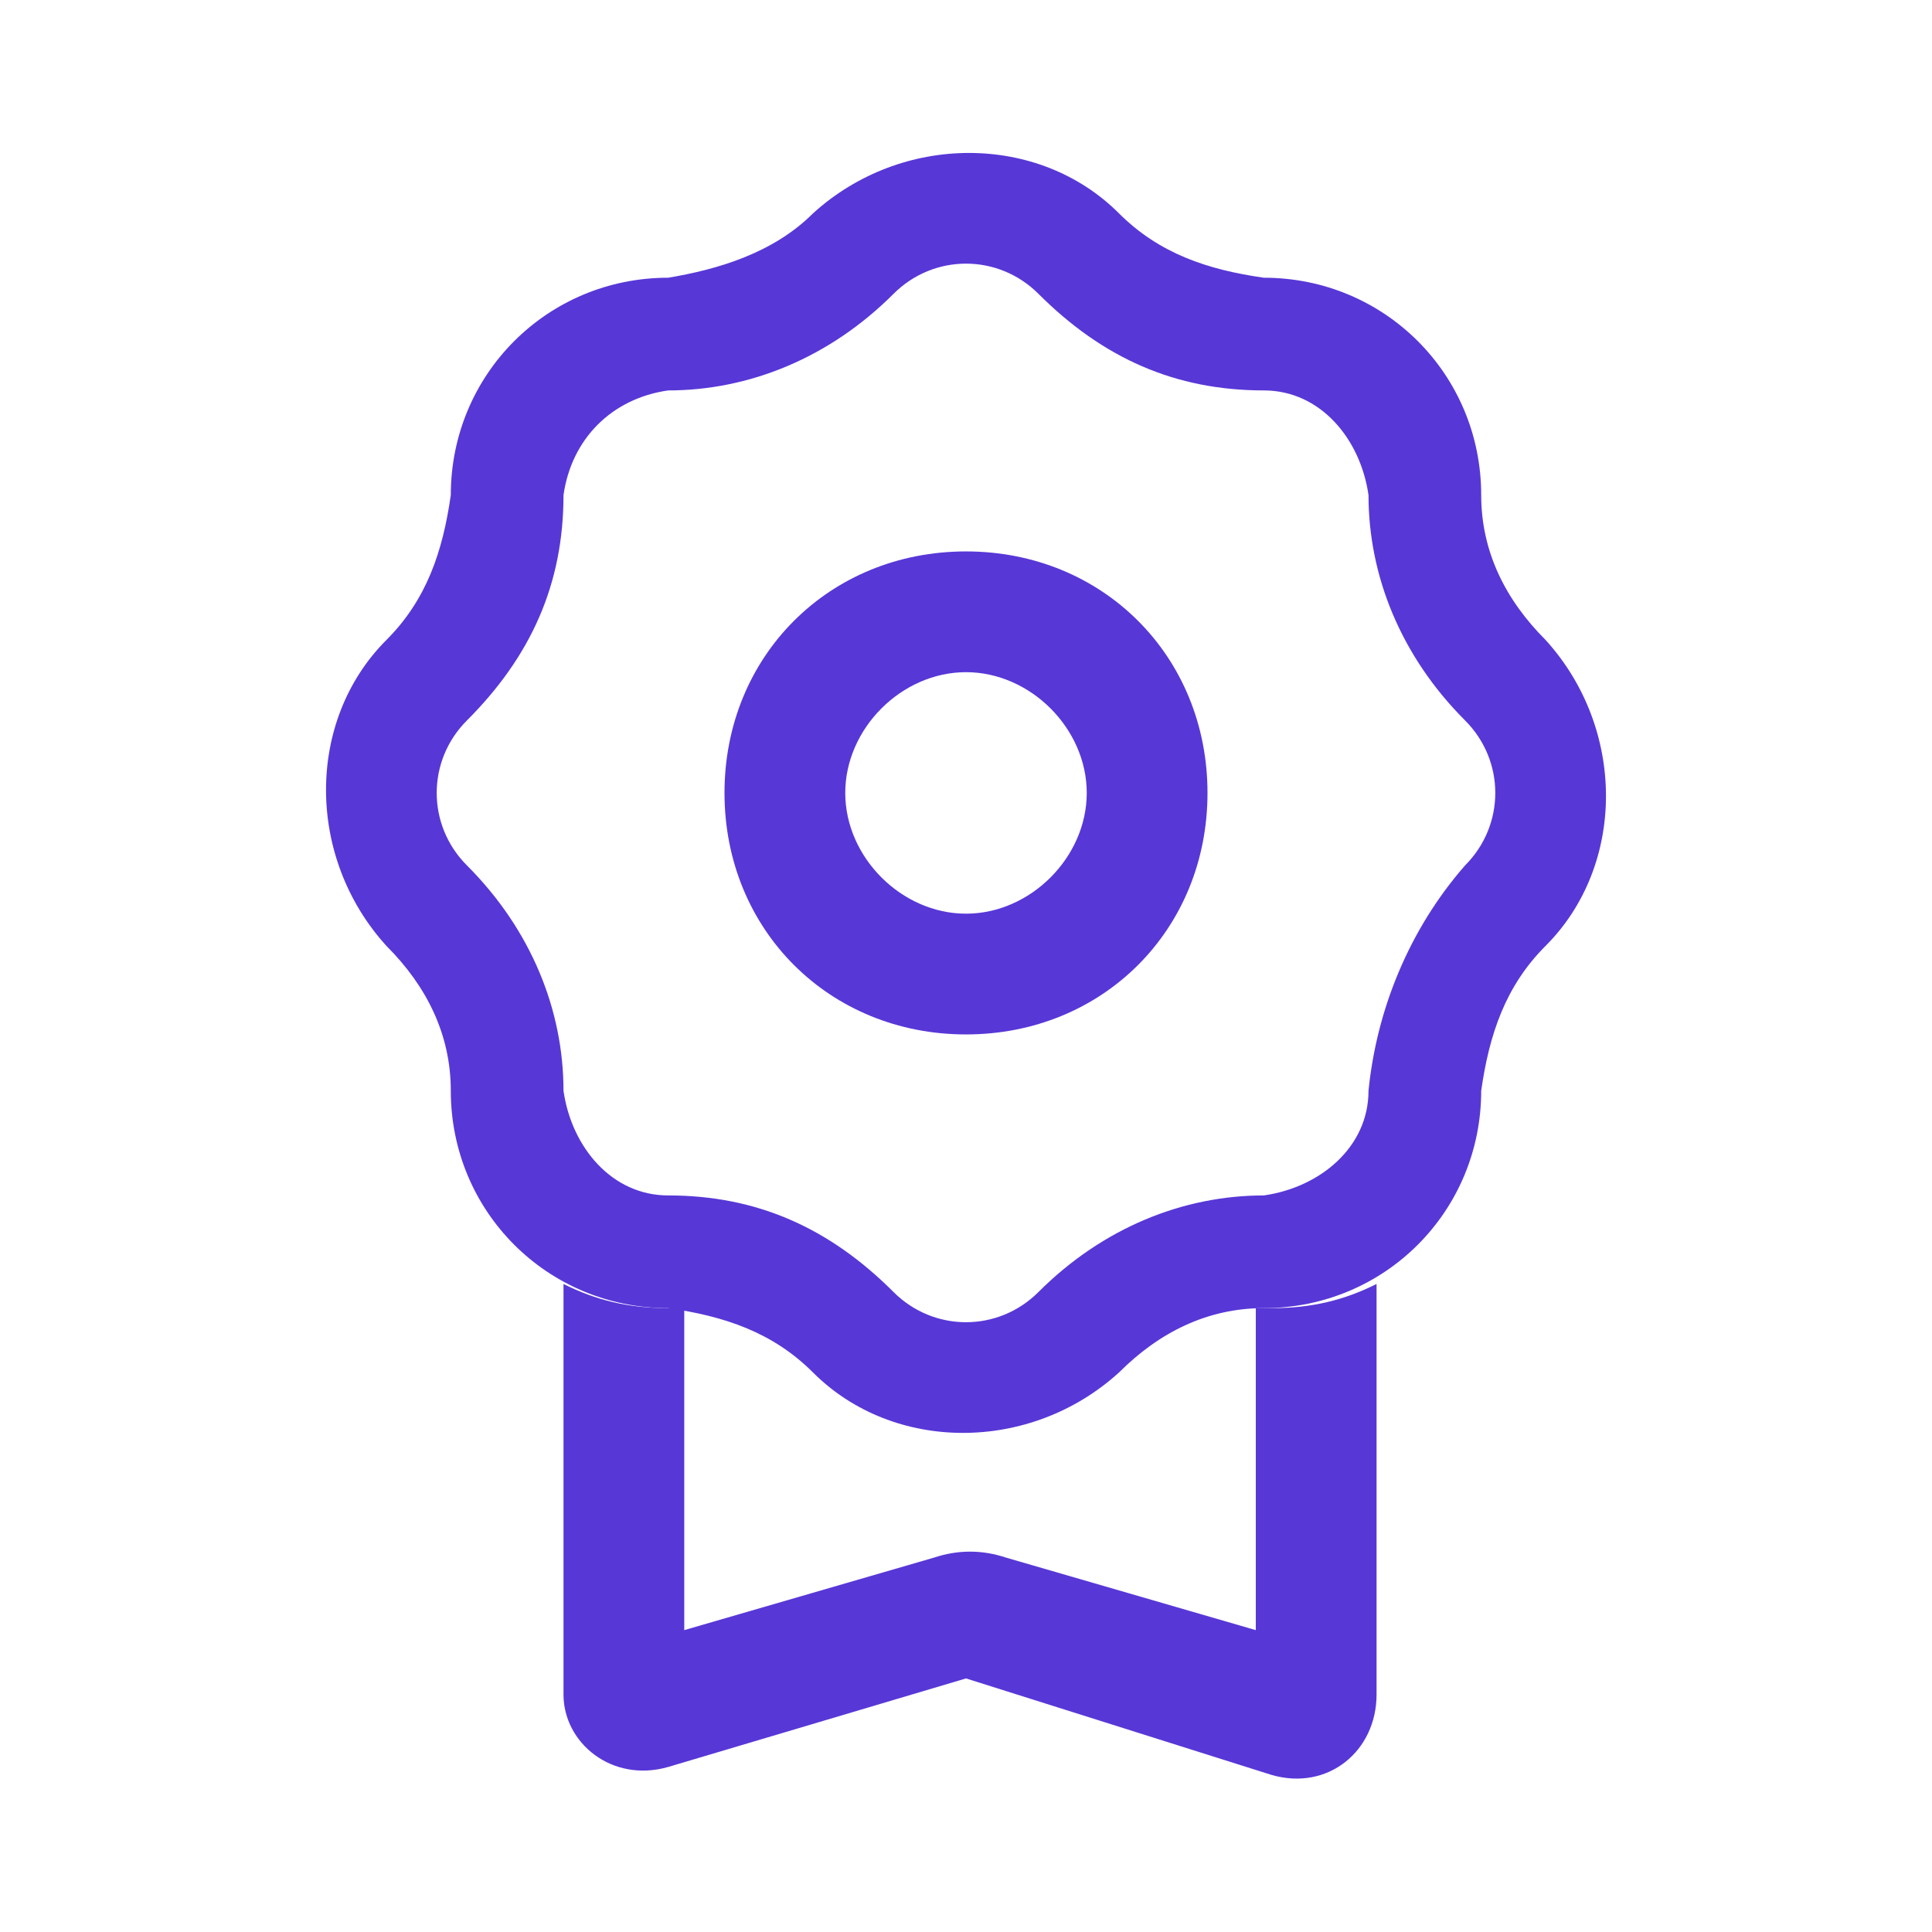
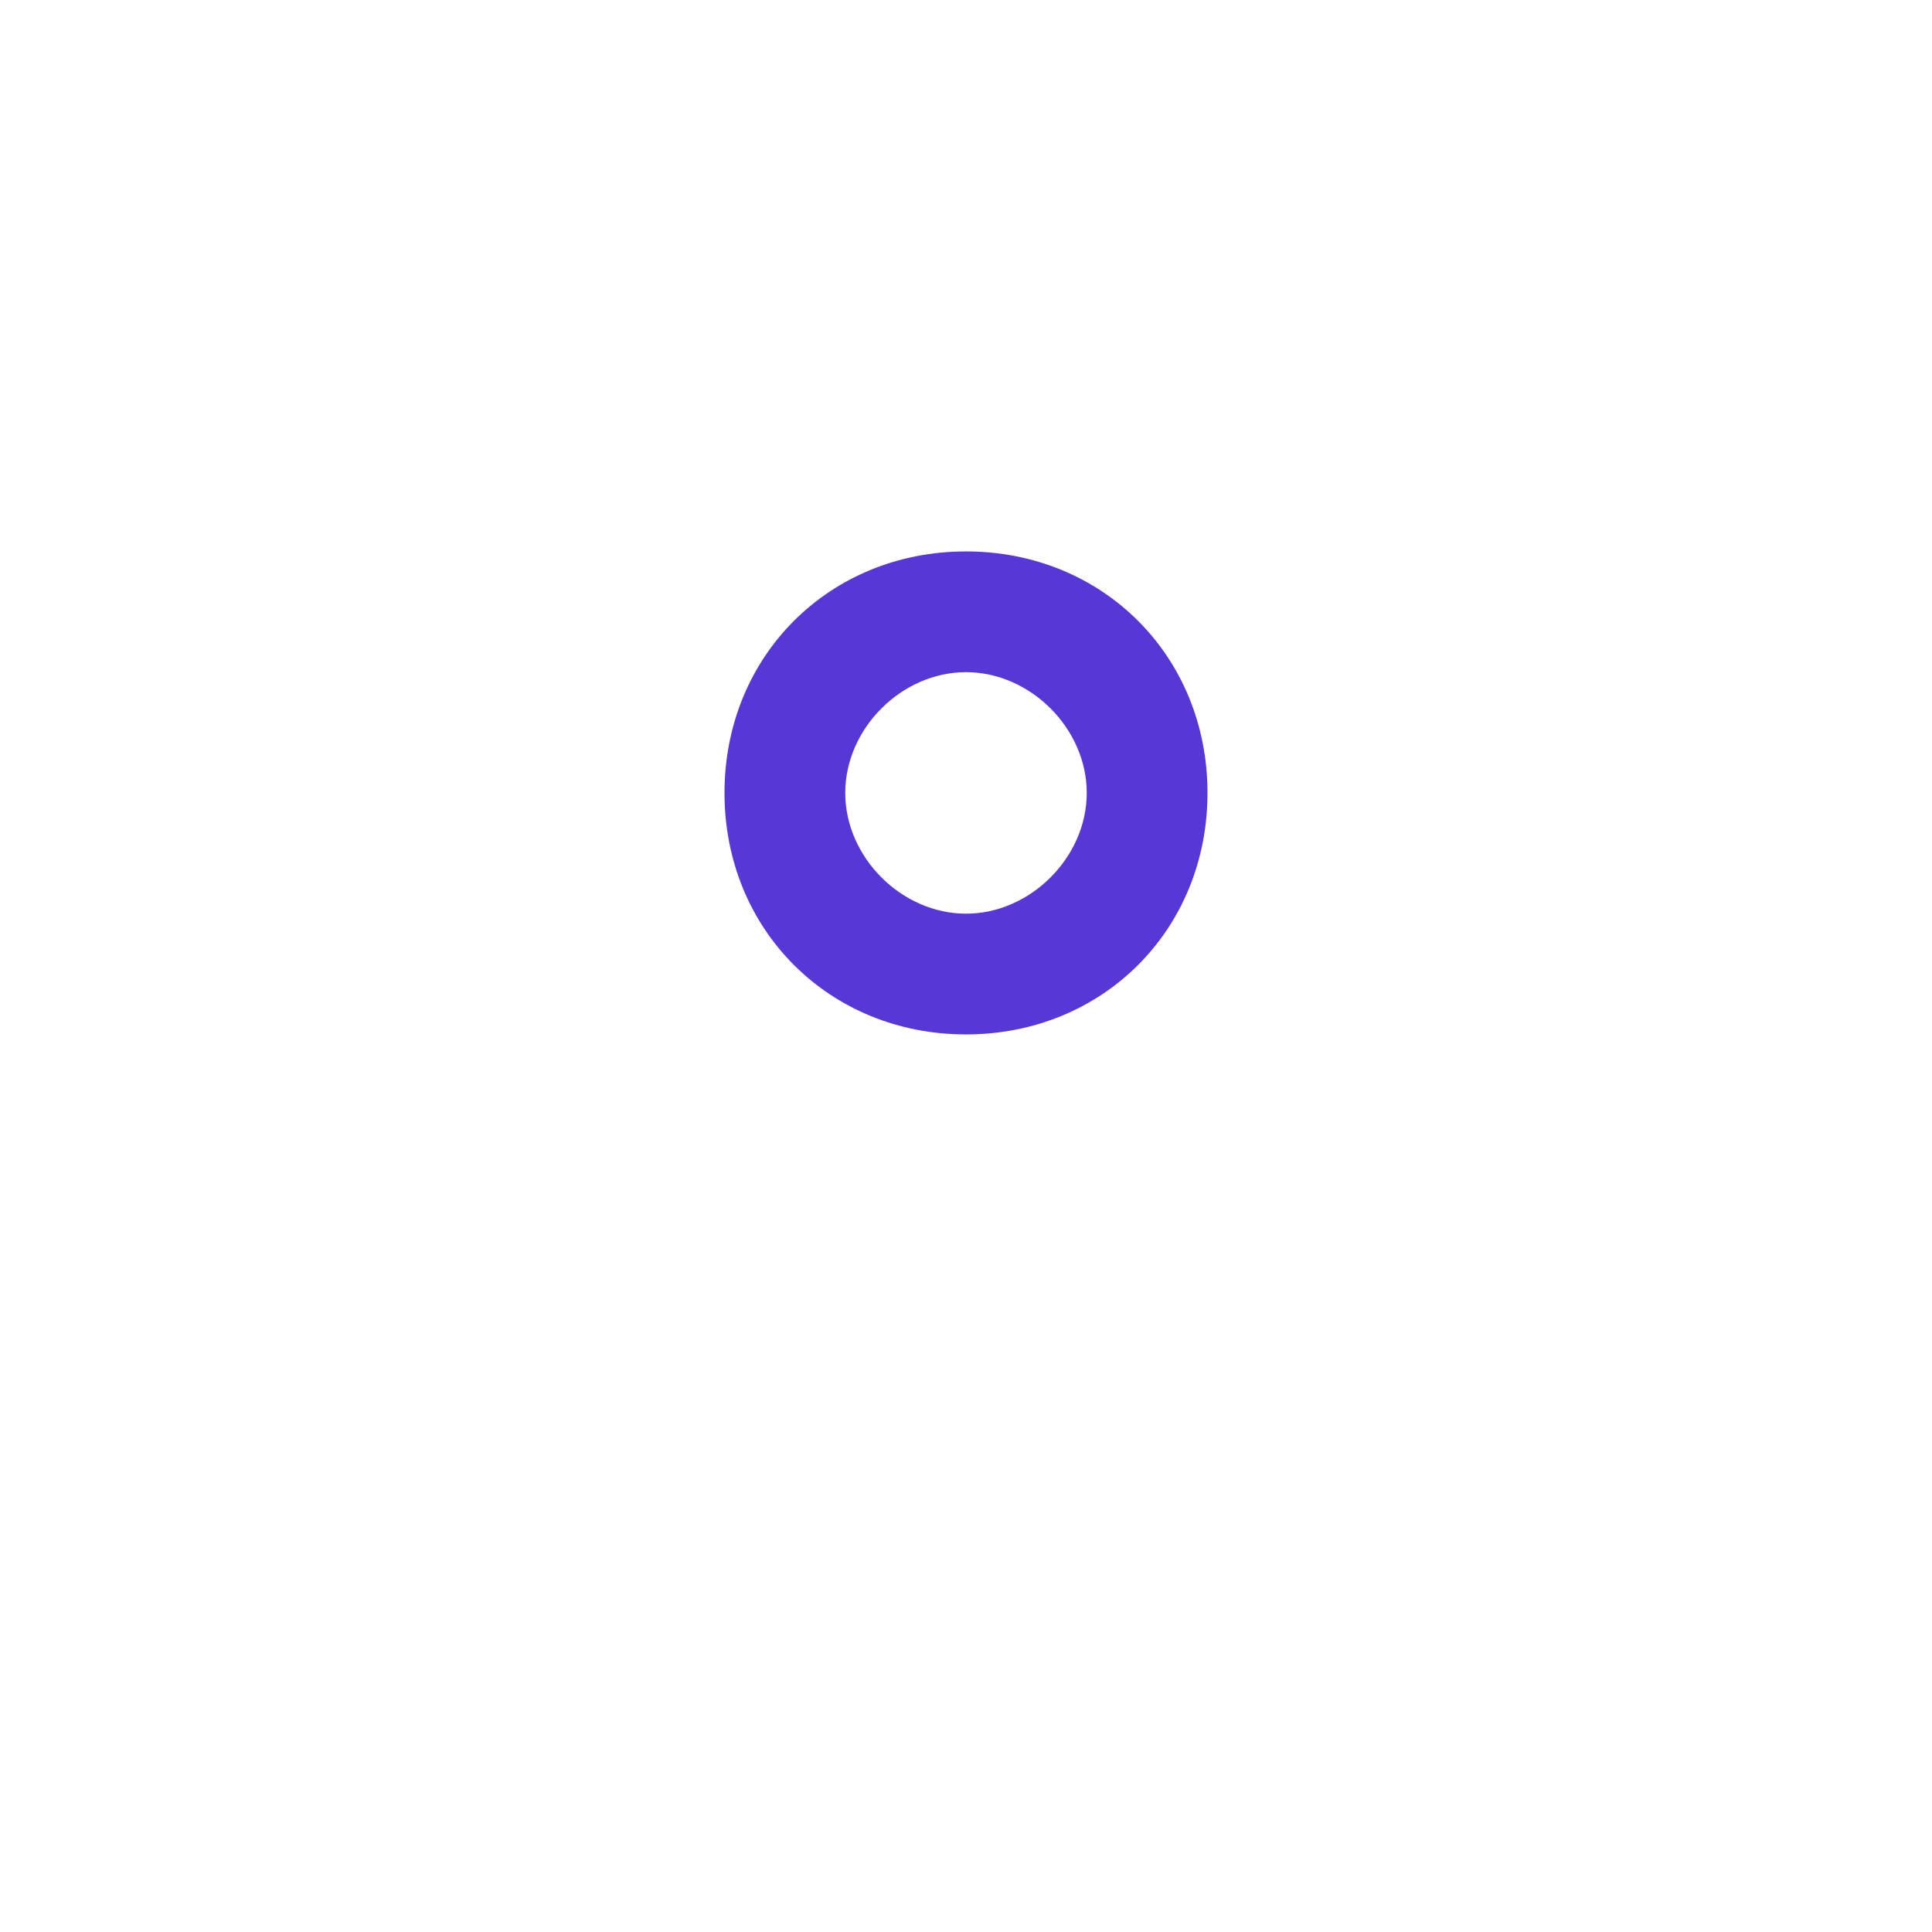
<svg xmlns="http://www.w3.org/2000/svg" id="Layer_1" viewBox="0 0 24 24">
  <defs>
    <style>.cls-1,.cls-2{fill:#5837d7;}.cls-2{fill-rule:evenodd;}</style>
  </defs>
-   <path class="cls-2" d="m10.1,2.65c1.1-1,2.8-1,3.8,0,.5.5,1.1.7,1.8.8,1.5,0,2.7,1.2,2.7,2.7,0,.7.3,1.3.8,1.8,1,1.1,1,2.8,0,3.8-.5.5-.7,1.1-.8,1.8,0,1.5-1.2,2.7-2.7,2.7-.7,0-1.3.3-1.8.8-1.1,1-2.8,1-3.8,0-.5-.5-1.1-.7-1.8-.8-1.5,0-2.7-1.2-2.7-2.7,0-.7-.3-1.3-.8-1.8-1-1.1-1-2.8,0-3.8.5-.5.7-1.1.8-1.8,0-1.5,1.2-2.7,2.7-2.7.6-.1,1.3-.3,1.8-.8Zm-1.8,2.2c1,0,2-.4,2.8-1.2.5-.5,1.3-.5,1.8,0,.8.8,1.7,1.2,2.8,1.2.7,0,1.2.6,1.3,1.3,0,1,.4,2,1.2,2.8.5.5.5,1.3,0,1.8-.7.8-1.1,1.8-1.2,2.8,0,.7-.6,1.2-1.3,1.3-1,0-2,.4-2.8,1.2-.5.5-1.3.5-1.8,0-.8-.8-1.7-1.2-2.8-1.2-.7,0-1.2-.6-1.3-1.3,0-1-.4-2-1.2-2.8-.5-.5-.5-1.3,0-1.8.8-.8,1.2-1.7,1.2-2.8.1-.7.6-1.2,1.3-1.3Z" />
-   <path class="cls-1" d="m7,21.05v-5.1c.4.2.8.3,1.3.3h.2v4l3.1-.9c.3-.1.6-.1.9,0l3.1.9v-4h.2c.5,0,.9-.1,1.3-.3v5.1c0,.7-.6,1.2-1.3,1l-3.8-1.2-3.7,1.1c-.7.2-1.3-.3-1.3-.9Z" />
  <path class="cls-2" d="m12,11.35c.8,0,1.5-.7,1.5-1.5s-.7-1.5-1.5-1.5-1.5.7-1.5,1.5.7,1.5,1.5,1.5Zm0,1.5c1.7,0,3-1.3,3-3s-1.3-3-3-3-3,1.3-3,3,1.3,3,3,3Z" />
</svg>